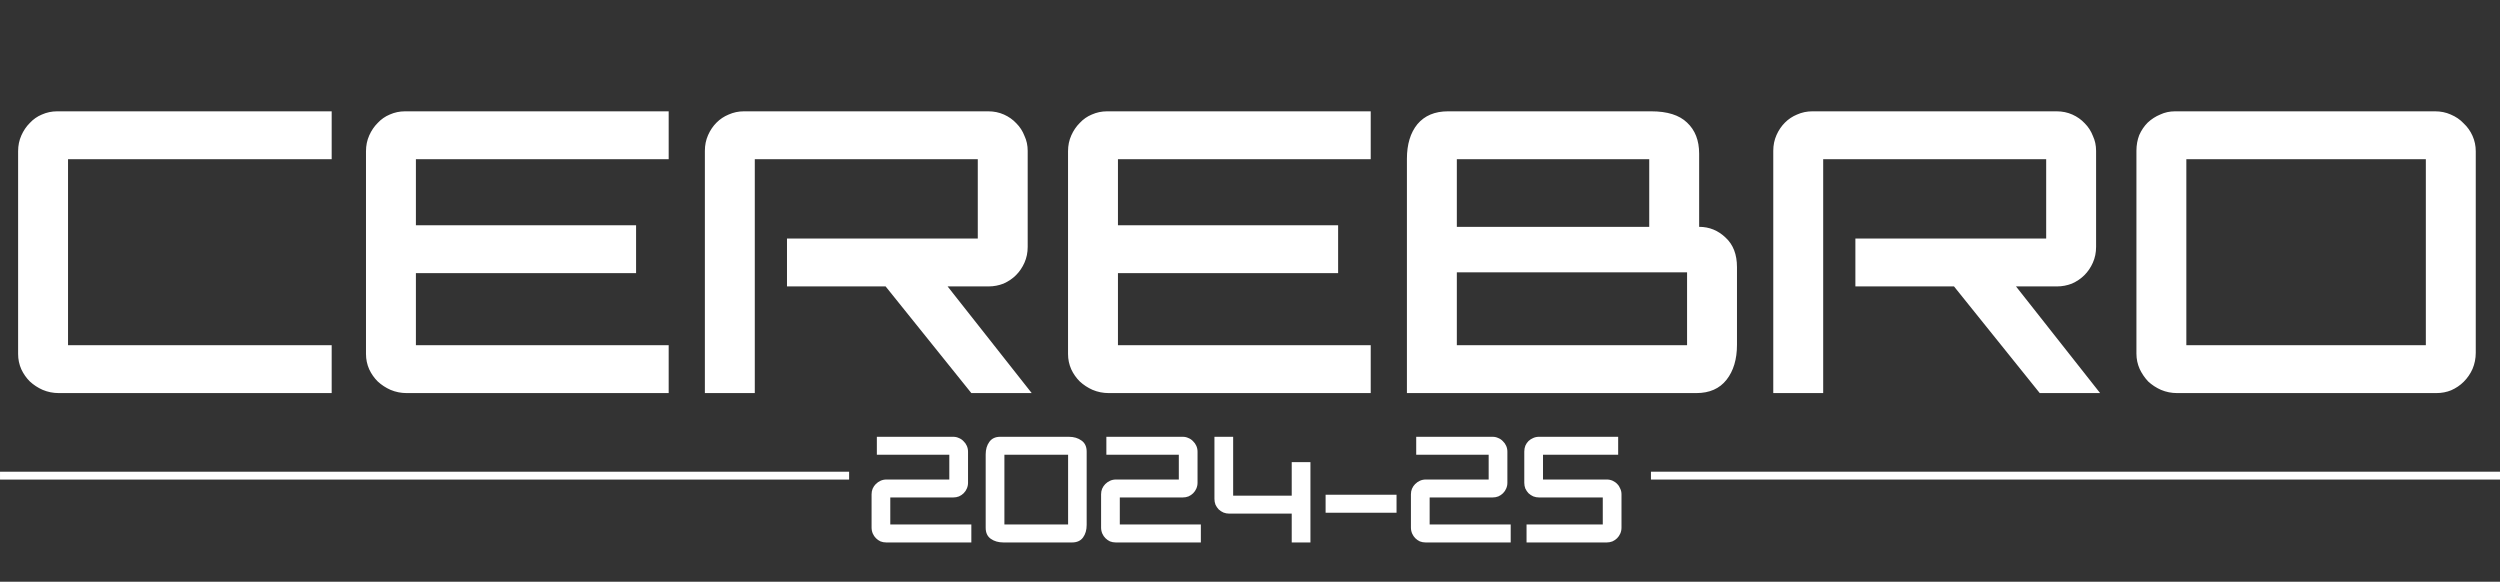
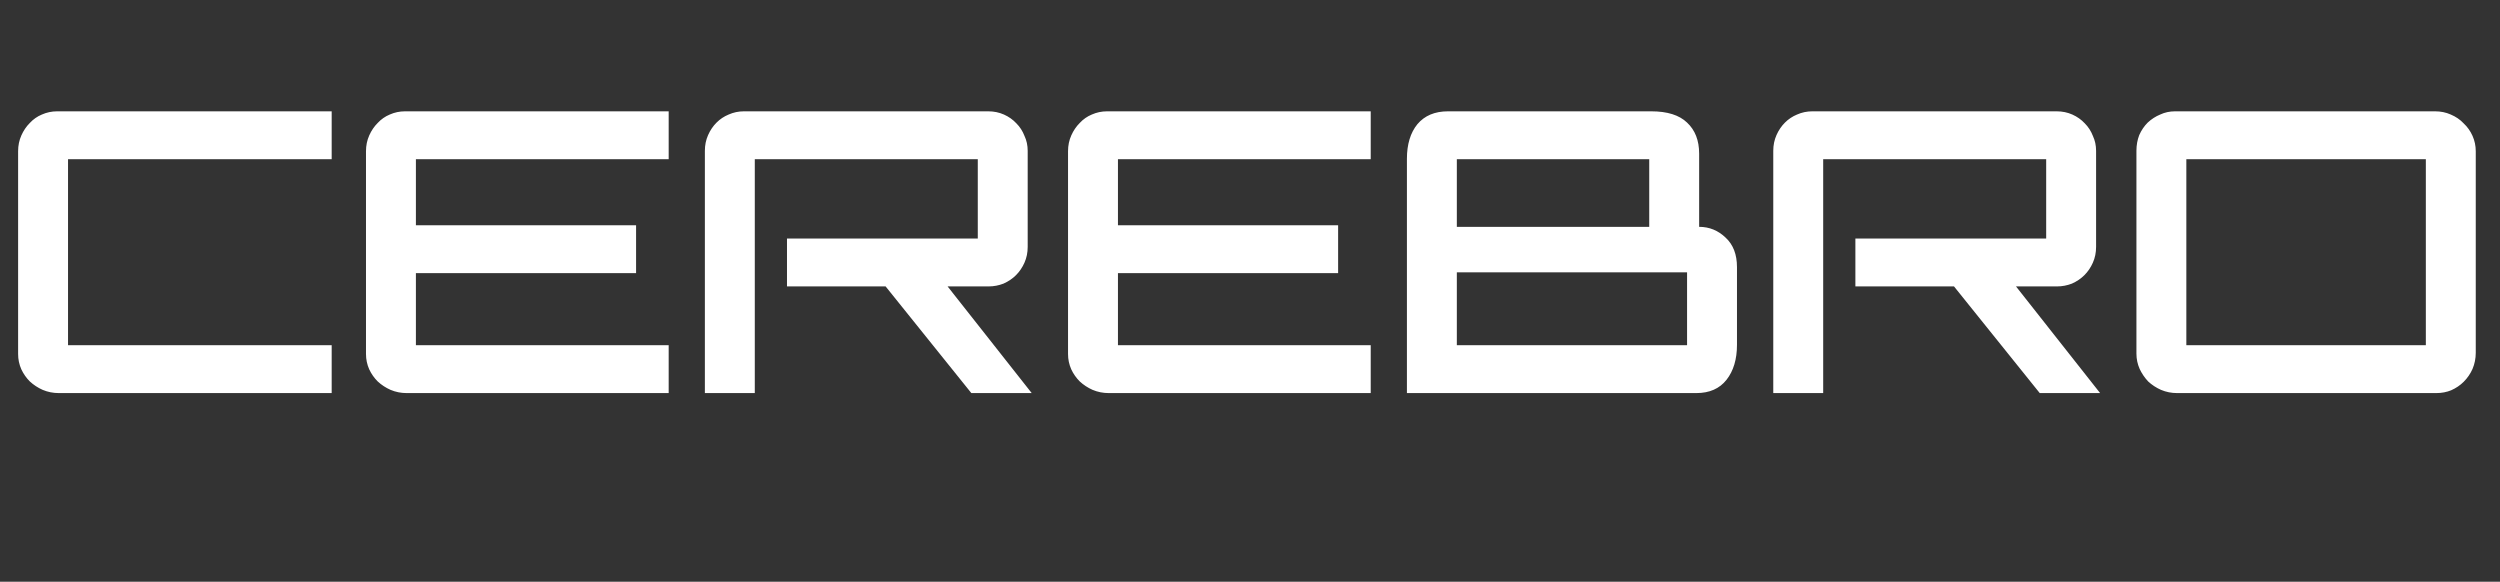
<svg xmlns="http://www.w3.org/2000/svg" width="318" height="74" viewBox="0 0 318 74" fill="none">
  <rect x="0" y="0" width="318" height="74" fill="#333333" stroke="none" />
-   <path d="M110.864 62.875C110.864 62.619 110.909 62.382 110.998 62.165C111.101 61.934 111.235 61.736 111.402 61.57C111.581 61.39 111.786 61.25 112.016 61.147C112.246 61.045 112.496 60.994 112.765 60.994H120.752V57.845H111.536V55.56H121.251C121.507 55.56 121.744 55.611 121.962 55.714C122.192 55.803 122.39 55.938 122.557 56.117C122.736 56.283 122.877 56.482 122.979 56.712C123.082 56.942 123.133 57.192 123.133 57.461V61.416C123.133 61.672 123.082 61.915 122.979 62.146C122.89 62.363 122.755 62.562 122.576 62.741C122.41 62.907 122.211 63.042 121.981 63.144C121.75 63.234 121.501 63.278 121.232 63.278H113.245V66.715H123.555V69H112.726C112.47 69 112.227 68.955 111.997 68.866C111.779 68.763 111.587 68.629 111.421 68.462C111.254 68.296 111.12 68.098 111.018 67.867C110.915 67.624 110.864 67.368 110.864 67.099V62.875ZM135.862 66.715V57.845H127.76V66.715H135.862ZM125.379 57.806C125.379 57.166 125.532 56.635 125.84 56.213C126.147 55.778 126.608 55.56 127.222 55.56H135.958C136.598 55.56 137.136 55.72 137.571 56.04C138.006 56.347 138.224 56.814 138.224 57.442V66.773C138.224 67.413 138.07 67.944 137.763 68.366C137.456 68.789 136.988 69 136.361 69H127.644C127.004 69 126.467 68.846 126.032 68.539C125.596 68.232 125.379 67.765 125.379 67.138V57.806ZM140.058 62.875C140.058 62.619 140.103 62.382 140.192 62.165C140.295 61.934 140.429 61.736 140.595 61.57C140.775 61.39 140.979 61.25 141.21 61.147C141.44 61.045 141.69 60.994 141.959 60.994H149.946V57.845H140.73V55.56H150.445C150.701 55.56 150.938 55.611 151.155 55.714C151.386 55.803 151.584 55.938 151.751 56.117C151.93 56.283 152.071 56.482 152.173 56.712C152.275 56.942 152.327 57.192 152.327 57.461V61.416C152.327 61.672 152.275 61.915 152.173 62.146C152.083 62.363 151.949 62.562 151.77 62.741C151.603 62.907 151.405 63.042 151.175 63.144C150.944 63.234 150.695 63.278 150.426 63.278H142.439V66.715H152.749V69H141.92C141.664 69 141.421 68.955 141.191 68.866C140.973 68.763 140.781 68.629 140.615 68.462C140.448 68.296 140.314 68.098 140.211 67.867C140.109 67.624 140.058 67.368 140.058 67.099V62.875ZM154.477 55.56H156.857V63.048H164.307V58.786H166.688V69H164.307V65.333H156.377C156.109 65.333 155.859 65.288 155.629 65.198C155.398 65.096 155.193 64.962 155.014 64.795C154.848 64.616 154.713 64.418 154.611 64.2C154.521 63.97 154.477 63.726 154.477 63.47V55.56ZM168.616 62.933H177.64V65.218H168.616V62.933ZM179.47 62.875C179.47 62.619 179.515 62.382 179.605 62.165C179.707 61.934 179.841 61.736 180.008 61.57C180.187 61.39 180.392 61.25 180.622 61.147C180.853 61.045 181.102 60.994 181.371 60.994H189.358V57.845H180.142V55.56H189.857C190.113 55.56 190.35 55.611 190.568 55.714C190.798 55.803 190.997 55.938 191.163 56.117C191.342 56.283 191.483 56.482 191.585 56.712C191.688 56.942 191.739 57.192 191.739 57.461V61.416C191.739 61.672 191.688 61.915 191.585 62.146C191.496 62.363 191.361 62.562 191.182 62.741C191.016 62.907 190.817 63.042 190.587 63.144C190.357 63.234 190.107 63.278 189.838 63.278H181.851V66.715H192.161V69H181.333C181.077 69 180.833 68.955 180.603 68.866C180.385 68.763 180.193 68.629 180.027 68.462C179.861 68.296 179.726 68.098 179.624 67.867C179.521 67.624 179.47 67.368 179.47 67.099V62.875ZM194.177 66.715H203.873V63.278H195.79C195.521 63.278 195.271 63.234 195.041 63.144C194.811 63.042 194.606 62.907 194.427 62.741C194.26 62.562 194.126 62.363 194.023 62.146C193.934 61.915 193.889 61.672 193.889 61.416V57.442C193.889 57.173 193.934 56.923 194.023 56.693C194.126 56.462 194.26 56.264 194.427 56.098C194.606 55.931 194.804 55.803 195.022 55.714C195.252 55.611 195.495 55.56 195.751 55.56H205.831V57.845H196.27V60.994H204.372C204.641 60.994 204.891 61.045 205.121 61.147C205.351 61.25 205.55 61.39 205.716 61.57C205.883 61.736 206.011 61.934 206.1 62.165C206.203 62.382 206.254 62.619 206.254 62.875V67.118C206.254 67.387 206.203 67.637 206.1 67.867C205.998 68.098 205.863 68.296 205.697 68.462C205.531 68.629 205.332 68.763 205.102 68.866C204.871 68.955 204.635 69 204.391 69H194.177V66.715Z" fill="white" />
  <path d="M2.304 19.229C2.304 18.512 2.441 17.846 2.714 17.232C2.987 16.618 3.345 16.088 3.789 15.645C4.233 15.167 4.745 14.809 5.325 14.57C5.939 14.296 6.588 14.16 7.27 14.16H42.189V20.253H8.653V43.907H42.189V50H7.475C6.758 50 6.076 49.864 5.427 49.59C4.813 49.317 4.267 48.959 3.789 48.515C3.345 48.072 2.987 47.559 2.714 46.979C2.441 46.365 2.304 45.716 2.304 45.034V19.229ZM46.554 19.229C46.554 18.512 46.691 17.846 46.964 17.232C47.237 16.618 47.595 16.088 48.039 15.645C48.483 15.167 48.995 14.809 49.575 14.57C50.189 14.296 50.838 14.16 51.52 14.16H85.056V20.253H52.903V28.65H80.909V34.742H52.903V43.907H85.056V50H51.725C51.008 50 50.326 49.864 49.677 49.59C49.063 49.317 48.517 48.959 48.039 48.515C47.595 48.072 47.237 47.559 46.964 46.979C46.691 46.365 46.554 45.716 46.554 45.034V19.229ZM89.66 19.178C89.66 18.461 89.796 17.795 90.07 17.181C90.343 16.566 90.701 16.037 91.145 15.594C91.588 15.15 92.1 14.809 92.681 14.57C93.295 14.296 93.944 14.16 94.626 14.16H125.705C126.422 14.16 127.087 14.296 127.702 14.57C128.316 14.843 128.845 15.218 129.289 15.696C129.733 16.14 130.074 16.669 130.313 17.283C130.586 17.863 130.722 18.495 130.722 19.178V31.414C130.722 32.131 130.586 32.797 130.313 33.411C130.04 34.026 129.681 34.555 129.238 34.998C128.794 35.442 128.265 35.8 127.65 36.074C127.036 36.312 126.405 36.432 125.756 36.432H120.534L131.234 50H123.554L112.649 36.432H100.105V30.339H124.374V20.253H96.009V50H89.66V19.178ZM135.854 19.229C135.854 18.512 135.991 17.846 136.264 17.232C136.537 16.618 136.895 16.088 137.339 15.645C137.783 15.167 138.295 14.809 138.875 14.57C139.489 14.296 140.138 14.16 140.82 14.16H174.356V20.253H142.203V28.65H170.209V34.742H142.203V43.907H174.356V50H141.025C140.308 50 139.626 49.864 138.977 49.59C138.363 49.317 137.817 48.959 137.339 48.515C136.895 48.072 136.537 47.559 136.264 46.979C135.991 46.365 135.854 45.716 135.854 45.034V19.229ZM178.96 20.202C178.96 18.358 179.404 16.891 180.291 15.798C181.213 14.706 182.51 14.16 184.182 14.16H210.038C212.086 14.16 213.605 14.638 214.595 15.594C215.619 16.549 216.131 17.863 216.131 19.536V28.854C217.428 28.854 218.555 29.315 219.51 30.237C220.466 31.124 220.944 32.37 220.944 33.974V43.856C220.944 45.699 220.5 47.184 219.613 48.31C218.725 49.437 217.445 50 215.773 50H178.96V20.202ZM214.595 43.907V34.64H185.309V43.907H214.595ZM209.782 28.854V20.253H185.309V28.854H209.782ZM225.56 19.178C225.56 18.461 225.697 17.795 225.97 17.181C226.243 16.566 226.601 16.037 227.045 15.594C227.489 15.15 228.001 14.809 228.581 14.57C229.195 14.296 229.844 14.16 230.526 14.16H261.605C262.322 14.16 262.987 14.296 263.602 14.57C264.216 14.843 264.745 15.218 265.189 15.696C265.633 16.14 265.974 16.669 266.213 17.283C266.486 17.863 266.622 18.495 266.622 19.178V31.414C266.622 32.131 266.486 32.797 266.213 33.411C265.94 34.026 265.581 34.555 265.138 34.998C264.694 35.442 264.165 35.8 263.55 36.074C262.936 36.312 262.305 36.432 261.656 36.432H256.434L267.134 50H259.454L248.549 36.432H236.005V30.339H260.274V20.253H231.909V50H225.56V19.178ZM308.567 43.907V20.253H278.103V43.907H308.567ZM271.754 19.178C271.754 18.461 271.873 17.795 272.112 17.181C272.385 16.566 272.744 16.037 273.188 15.594C273.665 15.15 274.195 14.809 274.775 14.57C275.355 14.296 275.987 14.16 276.669 14.16H309.744C310.461 14.16 311.127 14.296 311.741 14.57C312.39 14.843 312.936 15.218 313.38 15.696C313.857 16.14 314.233 16.669 314.506 17.283C314.779 17.898 314.916 18.546 314.916 19.229V44.88C314.916 45.597 314.779 46.279 314.506 46.928C314.233 47.542 313.857 48.089 313.38 48.566C312.936 49.01 312.407 49.368 311.792 49.642C311.212 49.88 310.581 50 309.898 50H276.925C276.208 50 275.526 49.864 274.877 49.59C274.263 49.317 273.717 48.959 273.239 48.515C272.795 48.037 272.437 47.508 272.164 46.928C271.891 46.314 271.754 45.665 271.754 44.982V19.178Z" fill="white" />
-   <path d="M210 60.5L318 60.5" stroke="white" />
-   <path d="M0.002 60.502H108.007" stroke="white" />
</svg>